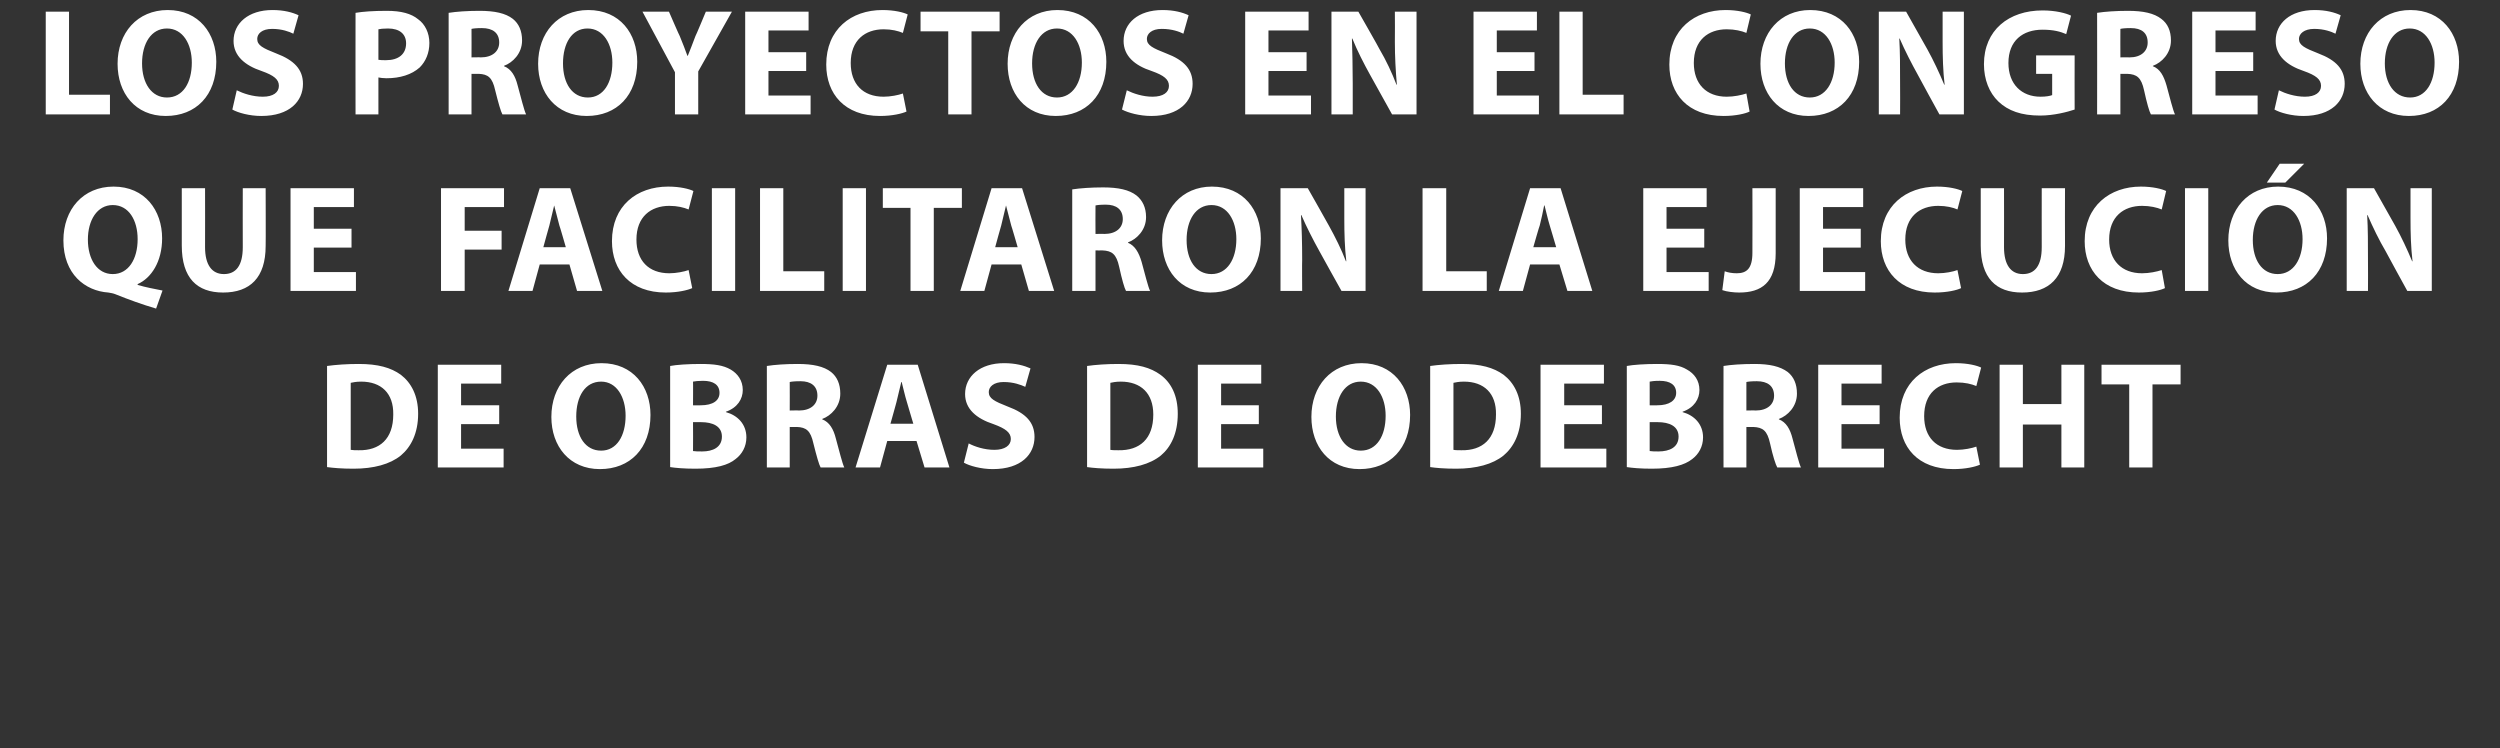
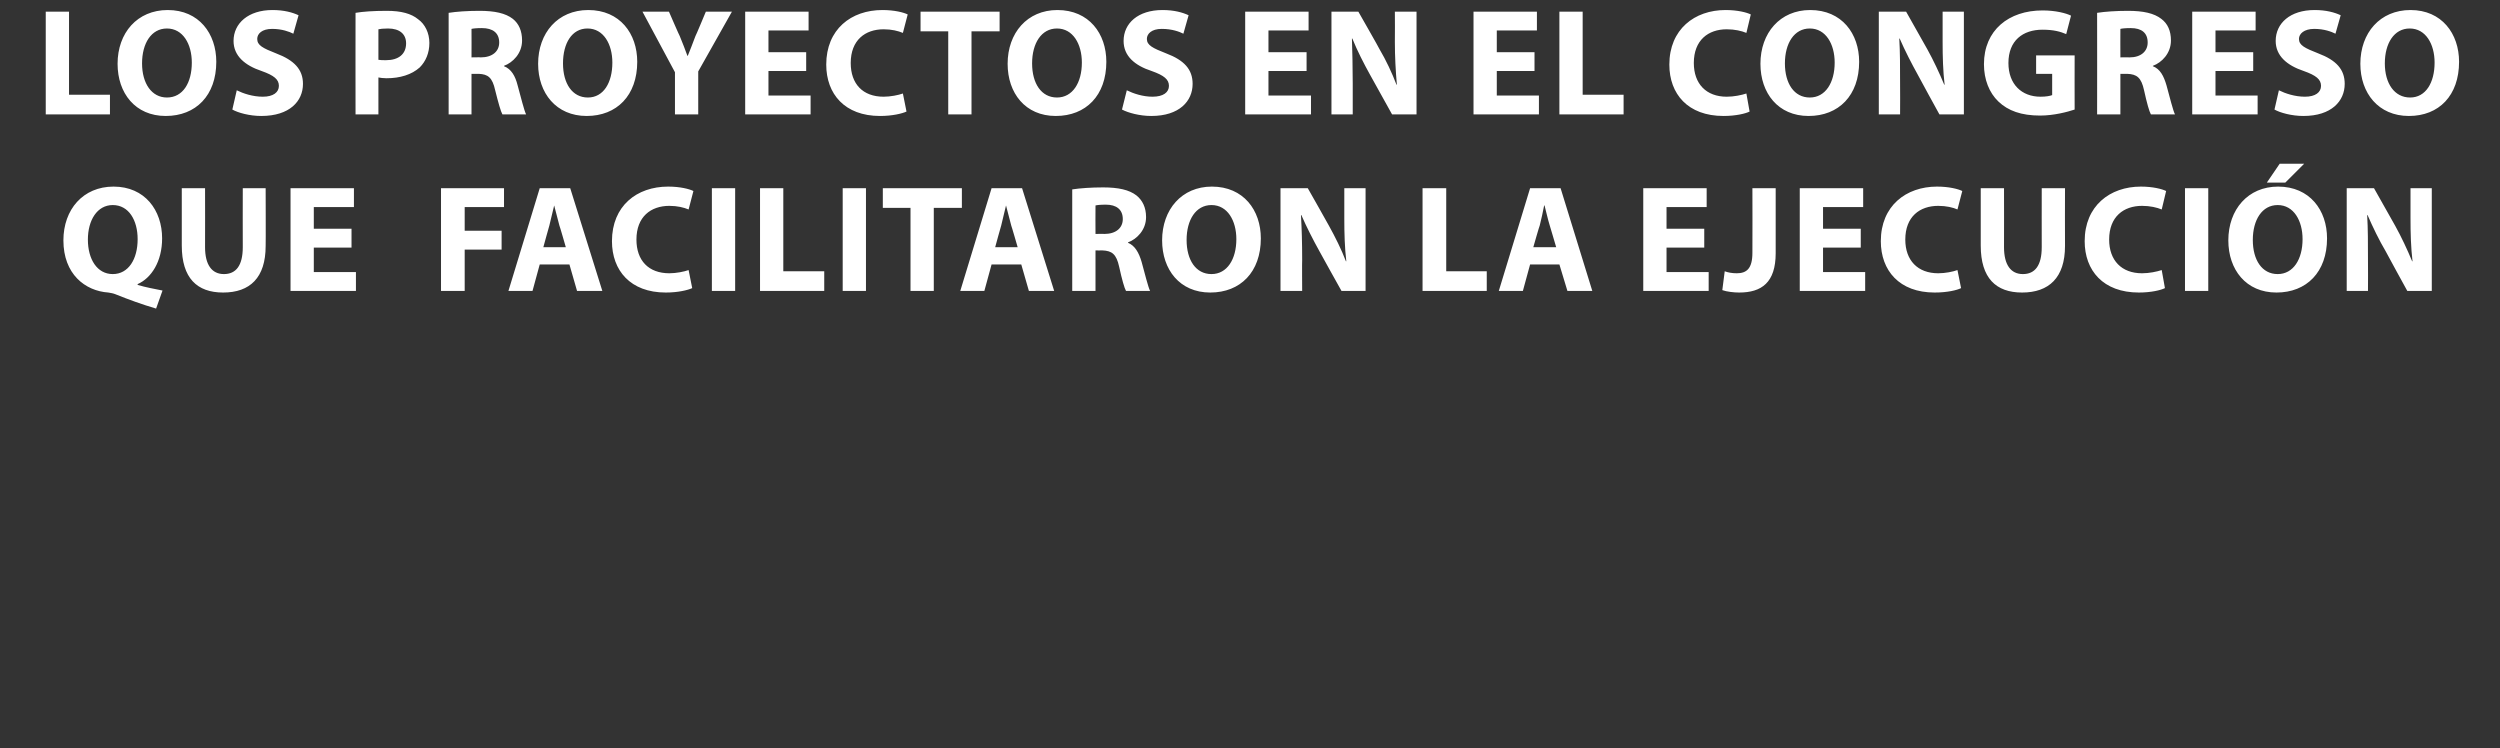
<svg xmlns="http://www.w3.org/2000/svg" version="1.1" width="623px" height="186.5px" viewBox="0 0 623 186.5">
  <rect x="0" y="0" width="623" height="186.5" fill="#333333" stroke="none" />
  <desc>Los proyectos en el Congreso que facilitaron la ejecuci n de obras de Odebrecht</desc>
  <defs />
  <g id="Polygon16865">
-     <path d="M 81.5 91.2 C 83.7 90.9 86.4 90.7 89.4 90.7 C 94.2 90.7 97.4 91.6 99.9 93.4 C 102.5 95.4 104.2 98.6 104.2 103.1 C 104.2 108 102.4 111.4 99.9 113.5 C 97.2 115.7 93.1 116.8 88.1 116.8 C 85.1 116.8 83 116.6 81.5 116.4 C 81.5 116.4 81.5 91.2 81.5 91.2 Z M 87.4 112.1 C 87.9 112.2 88.6 112.2 89.4 112.2 C 94.6 112.3 98 109.4 98 103.3 C 98.1 98 95 95.1 90 95.1 C 88.7 95.1 87.9 95.3 87.4 95.4 C 87.4 95.4 87.4 112.1 87.4 112.1 Z M 124.4 105.7 L 114.9 105.7 L 114.9 111.8 L 125.5 111.8 L 125.5 116.5 L 109.1 116.5 L 109.1 90.9 L 124.9 90.9 L 124.9 95.6 L 114.9 95.6 L 114.9 101 L 124.4 101 L 124.4 105.7 Z M 162.1 103.4 C 162.1 111.8 157 116.9 149.5 116.9 C 141.9 116.9 137.4 111.2 137.4 103.9 C 137.4 96.2 142.3 90.5 149.9 90.5 C 157.8 90.5 162.1 96.4 162.1 103.4 Z M 143.6 103.8 C 143.6 108.8 145.9 112.3 149.8 112.3 C 153.7 112.3 155.9 108.6 155.9 103.6 C 155.9 99 153.7 95.1 149.8 95.1 C 145.8 95.1 143.6 98.8 143.6 103.8 Z M 167 91.2 C 168.5 90.9 171.6 90.7 174.5 90.7 C 178 90.7 180.2 91 182.1 92.1 C 183.8 93.1 185.1 94.8 185.1 97.2 C 185.1 99.4 183.8 101.6 180.9 102.6 C 180.9 102.6 180.9 102.7 180.9 102.7 C 183.8 103.5 186 105.7 186 109 C 186 111.3 184.9 113.2 183.3 114.4 C 181.5 115.9 178.4 116.8 173.3 116.8 C 170.4 116.8 168.3 116.6 167 116.4 C 167 116.4 167 91.2 167 91.2 Z M 172.7 101 C 172.7 101 174.64 101.03 174.6 101 C 177.7 101 179.3 99.8 179.3 97.9 C 179.3 95.9 177.8 94.9 175.2 94.9 C 174 94.9 173.2 95 172.7 95.1 C 172.74 95.07 172.7 101 172.7 101 Z M 172.7 112.4 C 173.3 112.5 174 112.5 175 112.5 C 177.6 112.5 179.9 111.5 179.9 108.8 C 179.9 106.2 177.6 105.2 174.7 105.2 C 174.72 105.18 172.7 105.2 172.7 105.2 C 172.7 105.2 172.74 112.4 172.7 112.4 Z M 191.1 91.2 C 193 90.9 195.7 90.7 198.8 90.7 C 202.6 90.7 205.3 91.3 207.1 92.7 C 208.6 93.9 209.4 95.7 209.4 98.1 C 209.4 101.3 207.1 103.6 204.9 104.4 C 204.9 104.4 204.9 104.5 204.9 104.5 C 206.7 105.2 207.7 106.9 208.3 109.3 C 209.1 112.2 209.9 115.5 210.4 116.5 C 210.4 116.5 204.5 116.5 204.5 116.5 C 204.1 115.8 203.5 113.7 202.7 110.5 C 202 107.3 200.9 106.5 198.6 106.4 C 198.58 106.43 196.8 106.4 196.8 106.4 L 196.8 116.5 L 191.1 116.5 C 191.1 116.5 191.09 91.23 191.1 91.2 Z M 196.8 102.3 C 196.8 102.3 199.11 102.25 199.1 102.3 C 202 102.3 203.7 100.8 203.7 98.6 C 203.7 96.2 202.1 95 199.5 95 C 198 95 197.2 95.1 196.8 95.2 C 196.83 95.18 196.8 102.3 196.8 102.3 Z M 221.1 109.9 L 219.3 116.5 L 213.2 116.5 L 221.1 90.9 L 228.7 90.9 L 236.6 116.5 L 230.4 116.5 L 228.4 109.9 L 221.1 109.9 Z M 227.6 105.6 C 227.6 105.6 225.98 100.16 226 100.2 C 225.5 98.6 225.1 96.7 224.7 95.2 C 224.7 95.2 224.6 95.2 224.6 95.2 C 224.2 96.7 223.8 98.7 223.4 100.2 C 223.43 100.16 221.9 105.6 221.9 105.6 L 227.6 105.6 Z M 241.4 110.5 C 242.9 111.3 245.3 112.1 247.8 112.1 C 250.4 112.1 251.9 111 251.9 109.4 C 251.9 107.8 250.6 106.8 247.6 105.7 C 243.3 104.3 240.5 101.9 240.5 98.2 C 240.5 93.8 244.2 90.5 250.2 90.5 C 253.1 90.5 255.2 91.1 256.8 91.8 C 256.8 91.8 255.5 96.4 255.5 96.4 C 254.4 95.9 252.6 95.2 250.1 95.2 C 247.6 95.2 246.4 96.4 246.4 97.7 C 246.4 99.3 247.8 100 251.1 101.3 C 255.7 103 257.8 105.3 257.8 108.9 C 257.8 113.2 254.5 116.9 247.4 116.9 C 244.5 116.9 241.6 116.1 240.2 115.3 C 240.2 115.3 241.4 110.5 241.4 110.5 Z M 270.9 91.2 C 273 90.9 275.8 90.7 278.7 90.7 C 283.6 90.7 286.7 91.6 289.2 93.4 C 291.9 95.4 293.5 98.6 293.5 103.1 C 293.5 108 291.8 111.4 289.3 113.5 C 286.6 115.7 282.5 116.8 277.5 116.8 C 274.5 116.8 272.3 116.6 270.9 116.4 C 270.9 116.4 270.9 91.2 270.9 91.2 Z M 276.7 112.1 C 277.2 112.2 278 112.2 278.7 112.2 C 284 112.3 287.4 109.4 287.4 103.3 C 287.4 98 284.3 95.1 279.3 95.1 C 278 95.1 277.2 95.3 276.7 95.4 C 276.7 95.4 276.7 112.1 276.7 112.1 Z M 313.7 105.7 L 304.3 105.7 L 304.3 111.8 L 314.8 111.8 L 314.8 116.5 L 298.5 116.5 L 298.5 90.9 L 314.3 90.9 L 314.3 95.6 L 304.3 95.6 L 304.3 101 L 313.7 101 L 313.7 105.7 Z M 351.4 103.4 C 351.4 111.8 346.3 116.9 338.8 116.9 C 331.2 116.9 326.8 111.2 326.8 103.9 C 326.8 96.2 331.7 90.5 339.3 90.5 C 347.1 90.5 351.4 96.4 351.4 103.4 Z M 332.9 103.8 C 332.9 108.8 335.3 112.3 339.1 112.3 C 343.1 112.3 345.3 108.6 345.3 103.6 C 345.3 99 343.1 95.1 339.1 95.1 C 335.2 95.1 332.9 98.8 332.9 103.8 Z M 356.4 91.2 C 358.5 90.9 361.3 90.7 364.2 90.7 C 369 90.7 372.2 91.6 374.7 93.4 C 377.3 95.4 379 98.6 379 103.1 C 379 108 377.2 111.4 374.7 113.5 C 372 115.7 367.9 116.8 362.9 116.8 C 359.9 116.8 357.8 116.6 356.4 116.4 C 356.4 116.4 356.4 91.2 356.4 91.2 Z M 362.2 112.1 C 362.7 112.2 363.5 112.2 364.2 112.2 C 369.4 112.3 372.8 109.4 372.8 103.3 C 372.9 98 369.8 95.1 364.8 95.1 C 363.5 95.1 362.7 95.3 362.2 95.4 C 362.2 95.4 362.2 112.1 362.2 112.1 Z M 399.2 105.7 L 389.8 105.7 L 389.8 111.8 L 400.3 111.8 L 400.3 116.5 L 383.9 116.5 L 383.9 90.9 L 399.7 90.9 L 399.7 95.6 L 389.8 95.6 L 389.8 101 L 399.2 101 L 399.2 105.7 Z M 405.4 91.2 C 406.9 90.9 410 90.7 412.9 90.7 C 416.4 90.7 418.6 91 420.4 92.1 C 422.2 93.1 423.5 94.8 423.5 97.2 C 423.5 99.4 422.2 101.6 419.3 102.6 C 419.3 102.6 419.3 102.7 419.3 102.7 C 422.2 103.5 424.4 105.7 424.4 109 C 424.4 111.3 423.3 113.2 421.7 114.4 C 419.8 115.9 416.7 116.8 411.6 116.8 C 408.8 116.8 406.7 116.6 405.4 116.4 C 405.4 116.4 405.4 91.2 405.4 91.2 Z M 411.1 101 C 411.1 101 413.01 101.03 413 101 C 416 101 417.7 99.8 417.7 97.9 C 417.7 95.9 416.2 94.9 413.6 94.9 C 412.3 94.9 411.6 95 411.1 95.1 C 411.11 95.07 411.1 101 411.1 101 Z M 411.1 112.4 C 411.7 112.5 412.4 112.5 413.3 112.5 C 416 112.5 418.3 111.5 418.3 108.8 C 418.3 106.2 416 105.2 413.1 105.2 C 413.08 105.18 411.1 105.2 411.1 105.2 C 411.1 105.2 411.11 112.4 411.1 112.4 Z M 429.5 91.2 C 431.3 90.9 434.1 90.7 437.2 90.7 C 441 90.7 443.6 91.3 445.5 92.7 C 447 93.9 447.8 95.7 447.8 98.1 C 447.8 101.3 445.5 103.6 443.3 104.4 C 443.3 104.4 443.3 104.5 443.3 104.5 C 445.1 105.2 446.1 106.9 446.7 109.3 C 447.5 112.2 448.3 115.5 448.8 116.5 C 448.8 116.5 442.9 116.5 442.9 116.5 C 442.5 115.8 441.8 113.7 441.1 110.5 C 440.4 107.3 439.3 106.5 436.9 106.4 C 436.95 106.43 435.2 106.4 435.2 106.4 L 435.2 116.5 L 429.5 116.5 C 429.5 116.5 429.46 91.23 429.5 91.2 Z M 435.2 102.3 C 435.2 102.3 437.48 102.25 437.5 102.3 C 440.4 102.3 442.1 100.8 442.1 98.6 C 442.1 96.2 440.5 95 437.8 95 C 436.4 95 435.6 95.1 435.2 95.2 C 435.2 95.18 435.2 102.3 435.2 102.3 Z M 468.4 105.7 L 458.9 105.7 L 458.9 111.8 L 469.5 111.8 L 469.5 116.5 L 453.1 116.5 L 453.1 90.9 L 468.9 90.9 L 468.9 95.6 L 458.9 95.6 L 458.9 101 L 468.4 101 L 468.4 105.7 Z M 493.4 115.8 C 492.3 116.3 489.9 116.9 486.8 116.9 C 477.9 116.9 473.4 111.4 473.4 104.1 C 473.4 95.3 479.6 90.5 487.4 90.5 C 490.4 90.5 492.7 91.1 493.7 91.6 C 493.7 91.6 492.5 96.2 492.5 96.2 C 491.3 95.7 489.7 95.3 487.6 95.3 C 483 95.3 479.5 98 479.5 103.7 C 479.5 108.9 482.5 112.1 487.7 112.1 C 489.4 112.1 491.4 111.7 492.5 111.3 C 492.5 111.3 493.4 115.8 493.4 115.8 Z M 504.1 90.9 L 504.1 100.7 L 513.7 100.7 L 513.7 90.9 L 519.4 90.9 L 519.4 116.5 L 513.7 116.5 L 513.7 105.8 L 504.1 105.8 L 504.1 116.5 L 498.3 116.5 L 498.3 90.9 L 504.1 90.9 Z M 530.6 95.8 L 523.7 95.8 L 523.7 90.9 L 543.4 90.9 L 543.4 95.8 L 536.4 95.8 L 536.4 116.5 L 530.6 116.5 L 530.6 95.8 Z " stroke="none" fill="#ffffff" />
-   </g>
+     </g>
  <g id="Polygon16864">
    <path d="M 38.9 76.9 C 35.2 75.8 32.2 74.7 28.7 73.3 C 28.2 73.1 27.6 73 27 72.9 C 21.2 72.5 15.8 68.3 15.8 59.9 C 15.8 52.2 20.7 46.5 28.3 46.5 C 36.1 46.5 40.4 52.4 40.4 59.4 C 40.4 65.2 37.7 69.3 34.3 70.8 C 34.3 70.8 34.3 71 34.3 71 C 36.3 71.6 38.5 72 40.5 72.4 C 40.5 72.4 38.9 76.9 38.9 76.9 Z M 34.3 59.6 C 34.3 54.9 32.1 51.1 28.1 51.1 C 24.2 51.1 21.9 54.9 21.9 59.7 C 21.9 64.6 24.2 68.3 28.1 68.3 C 32 68.3 34.3 64.6 34.3 59.6 Z M 51.1 46.9 C 51.1 46.9 51.13 61.63 51.1 61.6 C 51.1 66 52.8 68.3 55.8 68.3 C 58.8 68.3 60.5 66.2 60.5 61.6 C 60.47 61.63 60.5 46.9 60.5 46.9 L 66.2 46.9 C 66.2 46.9 66.25 61.25 66.2 61.3 C 66.2 69.2 62.3 72.9 55.6 72.9 C 49.1 72.9 45.3 69.3 45.3 61.2 C 45.31 61.18 45.3 46.9 45.3 46.9 L 51.1 46.9 Z M 87.6 61.7 L 78.2 61.7 L 78.2 67.8 L 88.7 67.8 L 88.7 72.5 L 72.4 72.5 L 72.4 46.9 L 88.2 46.9 L 88.2 51.6 L 78.2 51.6 L 78.2 57 L 87.6 57 L 87.6 61.7 Z M 109.9 46.9 L 125.6 46.9 L 125.6 51.6 L 115.8 51.6 L 115.8 57.5 L 125 57.5 L 125 62.2 L 115.8 62.2 L 115.8 72.5 L 109.9 72.5 L 109.9 46.9 Z M 134.5 65.9 L 132.7 72.5 L 126.7 72.5 L 134.5 46.9 L 142.1 46.9 L 150.1 72.5 L 143.8 72.5 L 141.9 65.9 L 134.5 65.9 Z M 141 61.6 C 141 61.6 139.44 56.16 139.4 56.2 C 139 54.6 138.5 52.7 138.1 51.2 C 138.1 51.2 138.1 51.2 138.1 51.2 C 137.7 52.7 137.3 54.7 136.9 56.2 C 136.89 56.16 135.4 61.6 135.4 61.6 L 141 61.6 Z M 172.5 71.8 C 171.4 72.3 169 72.9 165.9 72.9 C 157.1 72.9 152.5 67.4 152.5 60.1 C 152.5 51.3 158.7 46.5 166.5 46.5 C 169.5 46.5 171.8 47.1 172.8 47.6 C 172.8 47.6 171.6 52.2 171.6 52.2 C 170.4 51.7 168.8 51.3 166.8 51.3 C 162.2 51.3 158.6 54 158.6 59.7 C 158.6 64.9 161.6 68.1 166.8 68.1 C 168.5 68.1 170.5 67.7 171.6 67.3 C 171.6 67.3 172.5 71.8 172.5 71.8 Z M 183.2 46.9 L 183.2 72.5 L 177.4 72.5 L 177.4 46.9 L 183.2 46.9 Z M 189.4 46.9 L 195.2 46.9 L 195.2 67.6 L 205.4 67.6 L 205.4 72.5 L 189.4 72.5 L 189.4 46.9 Z M 215.8 46.9 L 215.8 72.5 L 210 72.5 L 210 46.9 L 215.8 46.9 Z M 226.9 51.8 L 220 51.8 L 220 46.9 L 239.7 46.9 L 239.7 51.8 L 232.7 51.8 L 232.7 72.5 L 226.9 72.5 L 226.9 51.8 Z M 247.1 65.9 L 245.3 72.5 L 239.3 72.5 L 247.1 46.9 L 254.7 46.9 L 262.7 72.5 L 256.4 72.5 L 254.5 65.9 L 247.1 65.9 Z M 253.6 61.6 C 253.6 61.6 252.03 56.16 252 56.2 C 251.6 54.6 251.1 52.7 250.7 51.2 C 250.7 51.2 250.7 51.2 250.7 51.2 C 250.3 52.7 249.9 54.7 249.5 56.2 C 249.48 56.16 248 61.6 248 61.6 L 253.6 61.6 Z M 267.2 47.2 C 269.1 46.9 271.9 46.7 274.9 46.7 C 278.7 46.7 281.4 47.3 283.2 48.7 C 284.7 49.9 285.6 51.7 285.6 54.1 C 285.6 57.3 283.3 59.6 281.1 60.4 C 281.1 60.4 281.1 60.5 281.1 60.5 C 282.8 61.2 283.8 62.9 284.5 65.3 C 285.3 68.2 286.1 71.5 286.6 72.5 C 286.6 72.5 280.6 72.5 280.6 72.5 C 280.2 71.8 279.6 69.7 278.9 66.5 C 278.2 63.3 277.1 62.5 274.7 62.4 C 274.71 62.43 273 62.4 273 62.4 L 273 72.5 L 267.2 72.5 C 267.2 72.5 267.22 47.23 267.2 47.2 Z M 273 58.3 C 273 58.3 275.24 58.25 275.2 58.3 C 278.1 58.3 279.8 56.8 279.8 54.6 C 279.8 52.2 278.2 51 275.6 51 C 274.2 51 273.4 51.1 273 51.2 C 272.96 51.18 273 58.3 273 58.3 Z M 314.2 59.4 C 314.2 67.8 309.1 72.9 301.6 72.9 C 294 72.9 289.6 67.2 289.6 59.9 C 289.6 52.2 294.5 46.5 302 46.5 C 309.9 46.5 314.2 52.4 314.2 59.4 Z M 295.7 59.8 C 295.7 64.8 298 68.3 301.9 68.3 C 305.8 68.3 308.1 64.6 308.1 59.6 C 308.1 55 305.9 51.1 301.9 51.1 C 298 51.1 295.7 54.8 295.7 59.8 Z M 319.1 72.5 L 319.1 46.9 L 325.9 46.9 C 325.9 46.9 331.22 56.27 331.2 56.3 C 332.7 59 334.3 62.2 335.4 65.1 C 335.4 65.1 335.5 65.1 335.5 65.1 C 335.1 61.7 335 58.2 335 54.4 C 335.02 54.37 335 46.9 335 46.9 L 340.3 46.9 L 340.3 72.5 L 334.3 72.5 C 334.3 72.5 328.78 62.62 328.8 62.6 C 327.3 59.9 325.6 56.6 324.3 53.6 C 324.3 53.6 324.2 53.6 324.2 53.6 C 324.4 57 324.5 60.6 324.5 64.8 C 324.45 64.79 324.5 72.5 324.5 72.5 L 319.1 72.5 Z M 354.5 46.9 L 360.4 46.9 L 360.4 67.6 L 370.5 67.6 L 370.5 72.5 L 354.5 72.5 L 354.5 46.9 Z M 381.3 65.9 L 379.5 72.5 L 373.5 72.5 L 381.3 46.9 L 388.9 46.9 L 396.8 72.5 L 390.6 72.5 L 388.6 65.9 L 381.3 65.9 Z M 387.8 61.6 C 387.8 61.6 386.2 56.16 386.2 56.2 C 385.7 54.6 385.3 52.7 384.9 51.2 C 384.9 51.2 384.8 51.2 384.8 51.2 C 384.5 52.7 384.1 54.7 383.7 56.2 C 383.65 56.16 382.1 61.6 382.1 61.6 L 387.8 61.6 Z M 424.7 61.7 L 415.3 61.7 L 415.3 67.8 L 425.8 67.8 L 425.8 72.5 L 409.5 72.5 L 409.5 46.9 L 425.3 46.9 L 425.3 51.6 L 415.3 51.6 L 415.3 57 L 424.7 57 L 424.7 61.7 Z M 436.7 46.9 L 442.5 46.9 C 442.5 46.9 442.51 63.08 442.5 63.1 C 442.5 70.4 439 72.9 433.4 72.9 C 432.1 72.9 430.3 72.7 429.2 72.3 C 429.2 72.3 429.8 67.6 429.8 67.6 C 430.6 67.9 431.6 68.1 432.8 68.1 C 435.2 68.1 436.7 67 436.7 63 C 436.74 63 436.7 46.9 436.7 46.9 Z M 463.7 61.7 L 454.3 61.7 L 454.3 67.8 L 464.8 67.8 L 464.8 72.5 L 448.5 72.5 L 448.5 46.9 L 464.3 46.9 L 464.3 51.6 L 454.3 51.6 L 454.3 57 L 463.7 57 L 463.7 61.7 Z M 488.7 71.8 C 487.7 72.3 485.3 72.9 482.1 72.9 C 473.3 72.9 468.7 67.4 468.7 60.1 C 468.7 51.3 475 46.5 482.7 46.5 C 485.7 46.5 488 47.1 489 47.6 C 489 47.6 487.8 52.2 487.8 52.2 C 486.7 51.7 485 51.3 483 51.3 C 478.4 51.3 474.8 54 474.8 59.7 C 474.8 64.9 477.9 68.1 483 68.1 C 484.8 68.1 486.7 67.7 487.8 67.3 C 487.8 67.3 488.7 71.8 488.7 71.8 Z M 499.4 46.9 C 499.4 46.9 499.43 61.63 499.4 61.6 C 499.4 66 501.1 68.3 504.1 68.3 C 507.1 68.3 508.8 66.2 508.8 61.6 C 508.78 61.63 508.8 46.9 508.8 46.9 L 514.6 46.9 C 514.6 46.9 514.56 61.25 514.6 61.3 C 514.6 69.2 510.6 72.9 503.9 72.9 C 497.4 72.9 493.6 69.3 493.6 61.2 C 493.62 61.18 493.6 46.9 493.6 46.9 L 499.4 46.9 Z M 539.5 71.8 C 538.5 72.3 536.1 72.9 533 72.9 C 524.1 72.9 519.5 67.4 519.5 60.1 C 519.5 51.3 525.8 46.5 533.5 46.5 C 536.5 46.5 538.8 47.1 539.8 47.6 C 539.8 47.6 538.7 52.2 538.7 52.2 C 537.5 51.7 535.8 51.3 533.8 51.3 C 529.2 51.3 525.6 54 525.6 59.7 C 525.6 64.9 528.7 68.1 533.8 68.1 C 535.6 68.1 537.5 67.7 538.7 67.3 C 538.7 67.3 539.5 71.8 539.5 71.8 Z M 550.3 46.9 L 550.3 72.5 L 544.5 72.5 L 544.5 46.9 L 550.3 46.9 Z M 579.9 59.4 C 579.9 67.8 574.8 72.9 567.3 72.9 C 559.7 72.9 555.3 67.2 555.3 59.9 C 555.3 52.2 560.2 46.5 567.7 46.5 C 575.6 46.5 579.9 52.4 579.9 59.4 Z M 561.4 59.8 C 561.4 64.8 563.7 68.3 567.6 68.3 C 571.5 68.3 573.8 64.6 573.8 59.6 C 573.8 55 571.6 51.1 567.6 51.1 C 563.7 51.1 561.4 54.8 561.4 59.8 Z M 574.2 40.8 L 569.5 45.5 L 564.9 45.5 L 568.1 40.8 L 574.2 40.8 Z M 584.8 72.5 L 584.8 46.9 L 591.6 46.9 C 591.6 46.9 596.9 56.27 596.9 56.3 C 598.4 59 599.9 62.2 601.1 65.1 C 601.1 65.1 601.2 65.1 601.2 65.1 C 600.8 61.7 600.7 58.2 600.7 54.4 C 600.7 54.37 600.7 46.9 600.7 46.9 L 606 46.9 L 606 72.5 L 599.9 72.5 C 599.9 72.5 594.47 62.62 594.5 62.6 C 592.9 59.9 591.3 56.6 590 53.6 C 590 53.6 589.9 53.6 589.9 53.6 C 590.1 57 590.1 60.6 590.1 64.8 C 590.14 64.79 590.1 72.5 590.1 72.5 L 584.8 72.5 Z " stroke="none" fill="#ffffff" />
  </g>
  <g id="Polygon16863">
    <path d="M 11.4 2.9 L 17.2 2.9 L 17.2 23.6 L 27.4 23.6 L 27.4 28.5 L 11.4 28.5 L 11.4 2.9 Z M 53.9 15.4 C 53.9 23.8 48.8 28.9 41.3 28.9 C 33.7 28.9 29.3 23.2 29.3 15.9 C 29.3 8.2 34.2 2.5 41.8 2.5 C 49.6 2.5 53.9 8.4 53.9 15.4 Z M 35.4 15.8 C 35.4 20.8 37.8 24.3 41.6 24.3 C 45.6 24.3 47.8 20.6 47.8 15.6 C 47.8 11 45.6 7.1 41.6 7.1 C 37.7 7.1 35.4 10.8 35.4 15.8 Z M 59 22.5 C 60.6 23.3 63 24.1 65.5 24.1 C 68.1 24.1 69.5 23 69.5 21.4 C 69.5 19.8 68.3 18.8 65.2 17.7 C 61 16.3 58.2 13.9 58.2 10.2 C 58.2 5.8 61.9 2.5 67.9 2.5 C 70.8 2.5 72.9 3.1 74.4 3.8 C 74.4 3.8 73.1 8.4 73.1 8.4 C 72.1 7.9 70.3 7.2 67.8 7.2 C 65.3 7.2 64.1 8.4 64.1 9.7 C 64.1 11.3 65.5 12 68.8 13.3 C 73.3 15 75.5 17.3 75.5 20.9 C 75.5 25.2 72.2 28.9 65.1 28.9 C 62.2 28.9 59.3 28.1 57.9 27.3 C 57.9 27.3 59 22.5 59 22.5 Z M 88.6 3.2 C 90.4 2.9 92.9 2.7 96.4 2.7 C 100 2.7 102.5 3.4 104.2 4.8 C 105.9 6 107 8.2 107 10.7 C 107 13.2 106.1 15.3 104.6 16.8 C 102.6 18.6 99.7 19.5 96.3 19.5 C 95.5 19.5 94.8 19.4 94.3 19.3 C 94.31 19.34 94.3 28.5 94.3 28.5 L 88.6 28.5 C 88.6 28.5 88.57 3.23 88.6 3.2 Z M 94.3 14.9 C 94.8 15 95.4 15 96.2 15 C 99.3 15 101.2 13.5 101.2 10.8 C 101.2 8.5 99.6 7.1 96.7 7.1 C 95.5 7.1 94.7 7.2 94.3 7.3 C 94.3 7.3 94.3 14.9 94.3 14.9 Z M 111.8 3.2 C 113.7 2.9 116.4 2.7 119.5 2.7 C 123.3 2.7 126 3.3 127.8 4.7 C 129.3 5.9 130.1 7.7 130.1 10.1 C 130.1 13.3 127.8 15.6 125.6 16.4 C 125.6 16.4 125.6 16.5 125.6 16.5 C 127.4 17.2 128.4 18.9 129 21.3 C 129.8 24.2 130.6 27.5 131.1 28.5 C 131.1 28.5 125.2 28.5 125.2 28.5 C 124.8 27.8 124.2 25.7 123.4 22.5 C 122.7 19.3 121.6 18.5 119.3 18.4 C 119.28 18.43 117.5 18.4 117.5 18.4 L 117.5 28.5 L 111.8 28.5 C 111.8 28.5 111.79 3.23 111.8 3.2 Z M 117.5 14.3 C 117.5 14.3 119.81 14.25 119.8 14.3 C 122.7 14.3 124.4 12.8 124.4 10.6 C 124.4 8.2 122.8 7 120.1 7 C 118.7 7 117.9 7.1 117.5 7.2 C 117.53 7.18 117.5 14.3 117.5 14.3 Z M 158.8 15.4 C 158.8 23.8 153.7 28.9 146.2 28.9 C 138.6 28.9 134.1 23.2 134.1 15.9 C 134.1 8.2 139 2.5 146.6 2.5 C 154.5 2.5 158.8 8.4 158.8 15.4 Z M 140.3 15.8 C 140.3 20.8 142.6 24.3 146.5 24.3 C 150.4 24.3 152.6 20.6 152.6 15.6 C 152.6 11 150.4 7.1 146.4 7.1 C 142.5 7.1 140.3 10.8 140.3 15.8 Z M 168.2 28.5 L 168.2 18 L 160.1 2.9 L 166.7 2.9 C 166.7 2.9 169.36 9.04 169.4 9 C 170.2 10.9 170.7 12.3 171.3 13.9 C 171.3 13.9 171.4 13.9 171.4 13.9 C 172 12.4 172.6 10.9 173.3 9 C 173.35 9.04 175.9 2.9 175.9 2.9 L 182.4 2.9 L 174 17.8 L 174 28.5 L 168.2 28.5 Z M 200.9 17.7 L 191.5 17.7 L 191.5 23.8 L 202 23.8 L 202 28.5 L 185.7 28.5 L 185.7 2.9 L 201.5 2.9 L 201.5 7.6 L 191.5 7.6 L 191.5 13 L 200.9 13 L 200.9 17.7 Z M 225.9 27.8 C 224.8 28.3 222.4 28.9 219.3 28.9 C 210.5 28.9 205.9 23.4 205.9 16.1 C 205.9 7.3 212.1 2.5 219.9 2.5 C 222.9 2.5 225.2 3.1 226.2 3.6 C 226.2 3.6 225 8.2 225 8.2 C 223.8 7.7 222.2 7.3 220.2 7.3 C 215.6 7.3 212 10 212 15.7 C 212 20.9 215 24.1 220.2 24.1 C 221.9 24.1 223.9 23.7 225 23.3 C 225 23.3 225.9 27.8 225.9 27.8 Z M 236.3 7.8 L 229.4 7.8 L 229.4 2.9 L 249.1 2.9 L 249.1 7.8 L 242.1 7.8 L 242.1 28.5 L 236.3 28.5 L 236.3 7.8 Z M 275.7 15.4 C 275.7 23.8 270.6 28.9 263.1 28.9 C 255.5 28.9 251.1 23.2 251.1 15.9 C 251.1 8.2 256 2.5 263.5 2.5 C 271.4 2.5 275.7 8.4 275.7 15.4 Z M 257.2 15.8 C 257.2 20.8 259.5 24.3 263.4 24.3 C 267.3 24.3 269.6 20.6 269.6 15.6 C 269.6 11 267.4 7.1 263.4 7.1 C 259.5 7.1 257.2 10.8 257.2 15.8 Z M 280.8 22.5 C 282.4 23.3 284.8 24.1 287.2 24.1 C 289.9 24.1 291.3 23 291.3 21.4 C 291.3 19.8 290.1 18.8 287 17.7 C 282.7 16.3 280 13.9 280 10.2 C 280 5.8 283.6 2.5 289.7 2.5 C 292.6 2.5 294.7 3.1 296.2 3.8 C 296.2 3.8 294.9 8.4 294.9 8.4 C 293.9 7.9 292.1 7.2 289.5 7.2 C 287 7.2 285.8 8.4 285.8 9.7 C 285.8 11.3 287.3 12 290.6 13.3 C 295.1 15 297.2 17.3 297.2 20.9 C 297.2 25.2 293.9 28.9 286.9 28.9 C 284 28.9 281.1 28.1 279.6 27.3 C 279.6 27.3 280.8 22.5 280.8 22.5 Z M 325.6 17.7 L 316.1 17.7 L 316.1 23.8 L 326.7 23.8 L 326.7 28.5 L 310.3 28.5 L 310.3 2.9 L 326.1 2.9 L 326.1 7.6 L 316.1 7.6 L 316.1 13 L 325.6 13 L 325.6 17.7 Z M 331.8 28.5 L 331.8 2.9 L 338.5 2.9 C 338.5 2.9 343.85 12.27 343.8 12.3 C 345.4 15 346.9 18.2 348 21.1 C 348 21.1 348.1 21.1 348.1 21.1 C 347.8 17.7 347.6 14.2 347.6 10.4 C 347.65 10.37 347.6 2.9 347.6 2.9 L 353 2.9 L 353 28.5 L 346.9 28.5 C 346.9 28.5 341.42 18.62 341.4 18.6 C 339.9 15.9 338.2 12.6 337 9.6 C 337 9.6 336.9 9.6 336.9 9.6 C 337 13 337.1 16.6 337.1 20.8 C 337.09 20.79 337.1 28.5 337.1 28.5 L 331.8 28.5 Z M 382.4 17.7 L 373 17.7 L 373 23.8 L 383.5 23.8 L 383.5 28.5 L 367.2 28.5 L 367.2 2.9 L 383 2.9 L 383 7.6 L 373 7.6 L 373 13 L 382.4 13 L 382.4 17.7 Z M 388.6 2.9 L 394.4 2.9 L 394.4 23.6 L 404.6 23.6 L 404.6 28.5 L 388.6 28.5 L 388.6 2.9 Z M 436 27.8 C 435 28.3 432.6 28.9 429.5 28.9 C 420.6 28.9 416 23.4 416 16.1 C 416 7.3 422.3 2.5 430 2.5 C 433 2.5 435.3 3.1 436.3 3.6 C 436.3 3.6 435.2 8.2 435.2 8.2 C 434 7.7 432.3 7.3 430.3 7.3 C 425.7 7.3 422.1 10 422.1 15.7 C 422.1 20.9 425.2 24.1 430.3 24.1 C 432.1 24.1 434 23.7 435.2 23.3 C 435.2 23.3 436 27.8 436 27.8 Z M 463.3 15.4 C 463.3 23.8 458.2 28.9 450.7 28.9 C 443.1 28.9 438.7 23.2 438.7 15.9 C 438.7 8.2 443.6 2.5 451.1 2.5 C 459 2.5 463.3 8.4 463.3 15.4 Z M 444.8 15.8 C 444.8 20.8 447.1 24.3 451 24.3 C 454.9 24.3 457.2 20.6 457.2 15.6 C 457.2 11 455 7.1 451 7.1 C 447.1 7.1 444.8 10.8 444.8 15.8 Z M 468.2 28.5 L 468.2 2.9 L 475 2.9 C 475 2.9 480.3 12.27 480.3 12.3 C 481.8 15 483.3 18.2 484.5 21.1 C 484.5 21.1 484.6 21.1 484.6 21.1 C 484.2 17.7 484.1 14.2 484.1 10.4 C 484.1 10.37 484.1 2.9 484.1 2.9 L 489.4 2.9 L 489.4 28.5 L 483.3 28.5 C 483.3 28.5 477.87 18.62 477.9 18.6 C 476.4 15.9 474.7 12.6 473.4 9.6 C 473.4 9.6 473.3 9.6 473.3 9.6 C 473.5 13 473.5 16.6 473.5 20.8 C 473.54 20.79 473.5 28.5 473.5 28.5 L 468.2 28.5 Z M 517 27.3 C 515.2 27.9 511.8 28.8 508.4 28.8 C 503.7 28.8 500.4 27.6 498 25.3 C 495.7 23.1 494.4 19.8 494.4 16 C 494.4 7.5 500.6 2.6 509 2.6 C 512.3 2.6 514.9 3.3 516.1 3.9 C 516.1 3.9 514.9 8.5 514.9 8.5 C 513.5 7.9 511.8 7.4 509 7.4 C 504.1 7.4 500.5 10.1 500.5 15.7 C 500.5 21 503.8 24.1 508.5 24.1 C 509.9 24.1 510.9 23.9 511.4 23.7 C 511.39 23.71 511.4 18.4 511.4 18.4 L 507.4 18.4 L 507.4 13.8 L 517 13.8 C 517 13.8 516.97 27.32 517 27.3 Z M 522.6 3.2 C 524.5 2.9 527.3 2.7 530.3 2.7 C 534.1 2.7 536.8 3.3 538.6 4.7 C 540.2 5.9 541 7.7 541 10.1 C 541 13.3 538.7 15.6 536.5 16.4 C 536.5 16.4 536.5 16.5 536.5 16.5 C 538.3 17.2 539.2 18.9 539.9 21.3 C 540.7 24.2 541.5 27.5 542 28.5 C 542 28.5 536 28.5 536 28.5 C 535.6 27.8 535 25.7 534.3 22.5 C 533.6 19.3 532.5 18.5 530.1 18.4 C 530.12 18.43 528.4 18.4 528.4 18.4 L 528.4 28.5 L 522.6 28.5 C 522.6 28.5 522.63 3.23 522.6 3.2 Z M 528.4 14.3 C 528.4 14.3 530.65 14.25 530.7 14.3 C 533.5 14.3 535.2 12.8 535.2 10.6 C 535.2 8.2 533.7 7 531 7 C 529.6 7 528.8 7.1 528.4 7.2 C 528.37 7.18 528.4 14.3 528.4 14.3 Z M 561.5 17.7 L 552.1 17.7 L 552.1 23.8 L 562.6 23.8 L 562.6 28.5 L 546.3 28.5 L 546.3 2.9 L 562.1 2.9 L 562.1 7.6 L 552.1 7.6 L 552.1 13 L 561.5 13 L 561.5 17.7 Z M 567.9 22.5 C 569.5 23.3 571.9 24.1 574.4 24.1 C 577 24.1 578.4 23 578.4 21.4 C 578.4 19.8 577.2 18.8 574.1 17.7 C 569.9 16.3 567.1 13.9 567.1 10.2 C 567.1 5.8 570.7 2.5 576.8 2.5 C 579.7 2.5 581.8 3.1 583.3 3.8 C 583.3 3.8 582 8.4 582 8.4 C 581 7.9 579.2 7.2 576.7 7.2 C 574.2 7.2 572.9 8.4 572.9 9.7 C 572.9 11.3 574.4 12 577.7 13.3 C 582.2 15 584.3 17.3 584.3 20.9 C 584.3 25.2 581 28.9 574 28.9 C 571.1 28.9 568.2 28.1 566.8 27.3 C 566.8 27.3 567.9 22.5 567.9 22.5 Z M 612.8 15.4 C 612.8 23.8 607.8 28.9 600.3 28.9 C 592.7 28.9 588.2 23.2 588.2 15.9 C 588.2 8.2 593.1 2.5 600.7 2.5 C 608.5 2.5 612.8 8.4 612.8 15.4 Z M 594.3 15.8 C 594.3 20.8 596.7 24.3 600.6 24.3 C 604.5 24.3 606.7 20.6 606.7 15.6 C 606.7 11 604.5 7.1 600.5 7.1 C 596.6 7.1 594.3 10.8 594.3 15.8 Z " stroke="none" fill="#ffffff" />
  </g>
</svg>